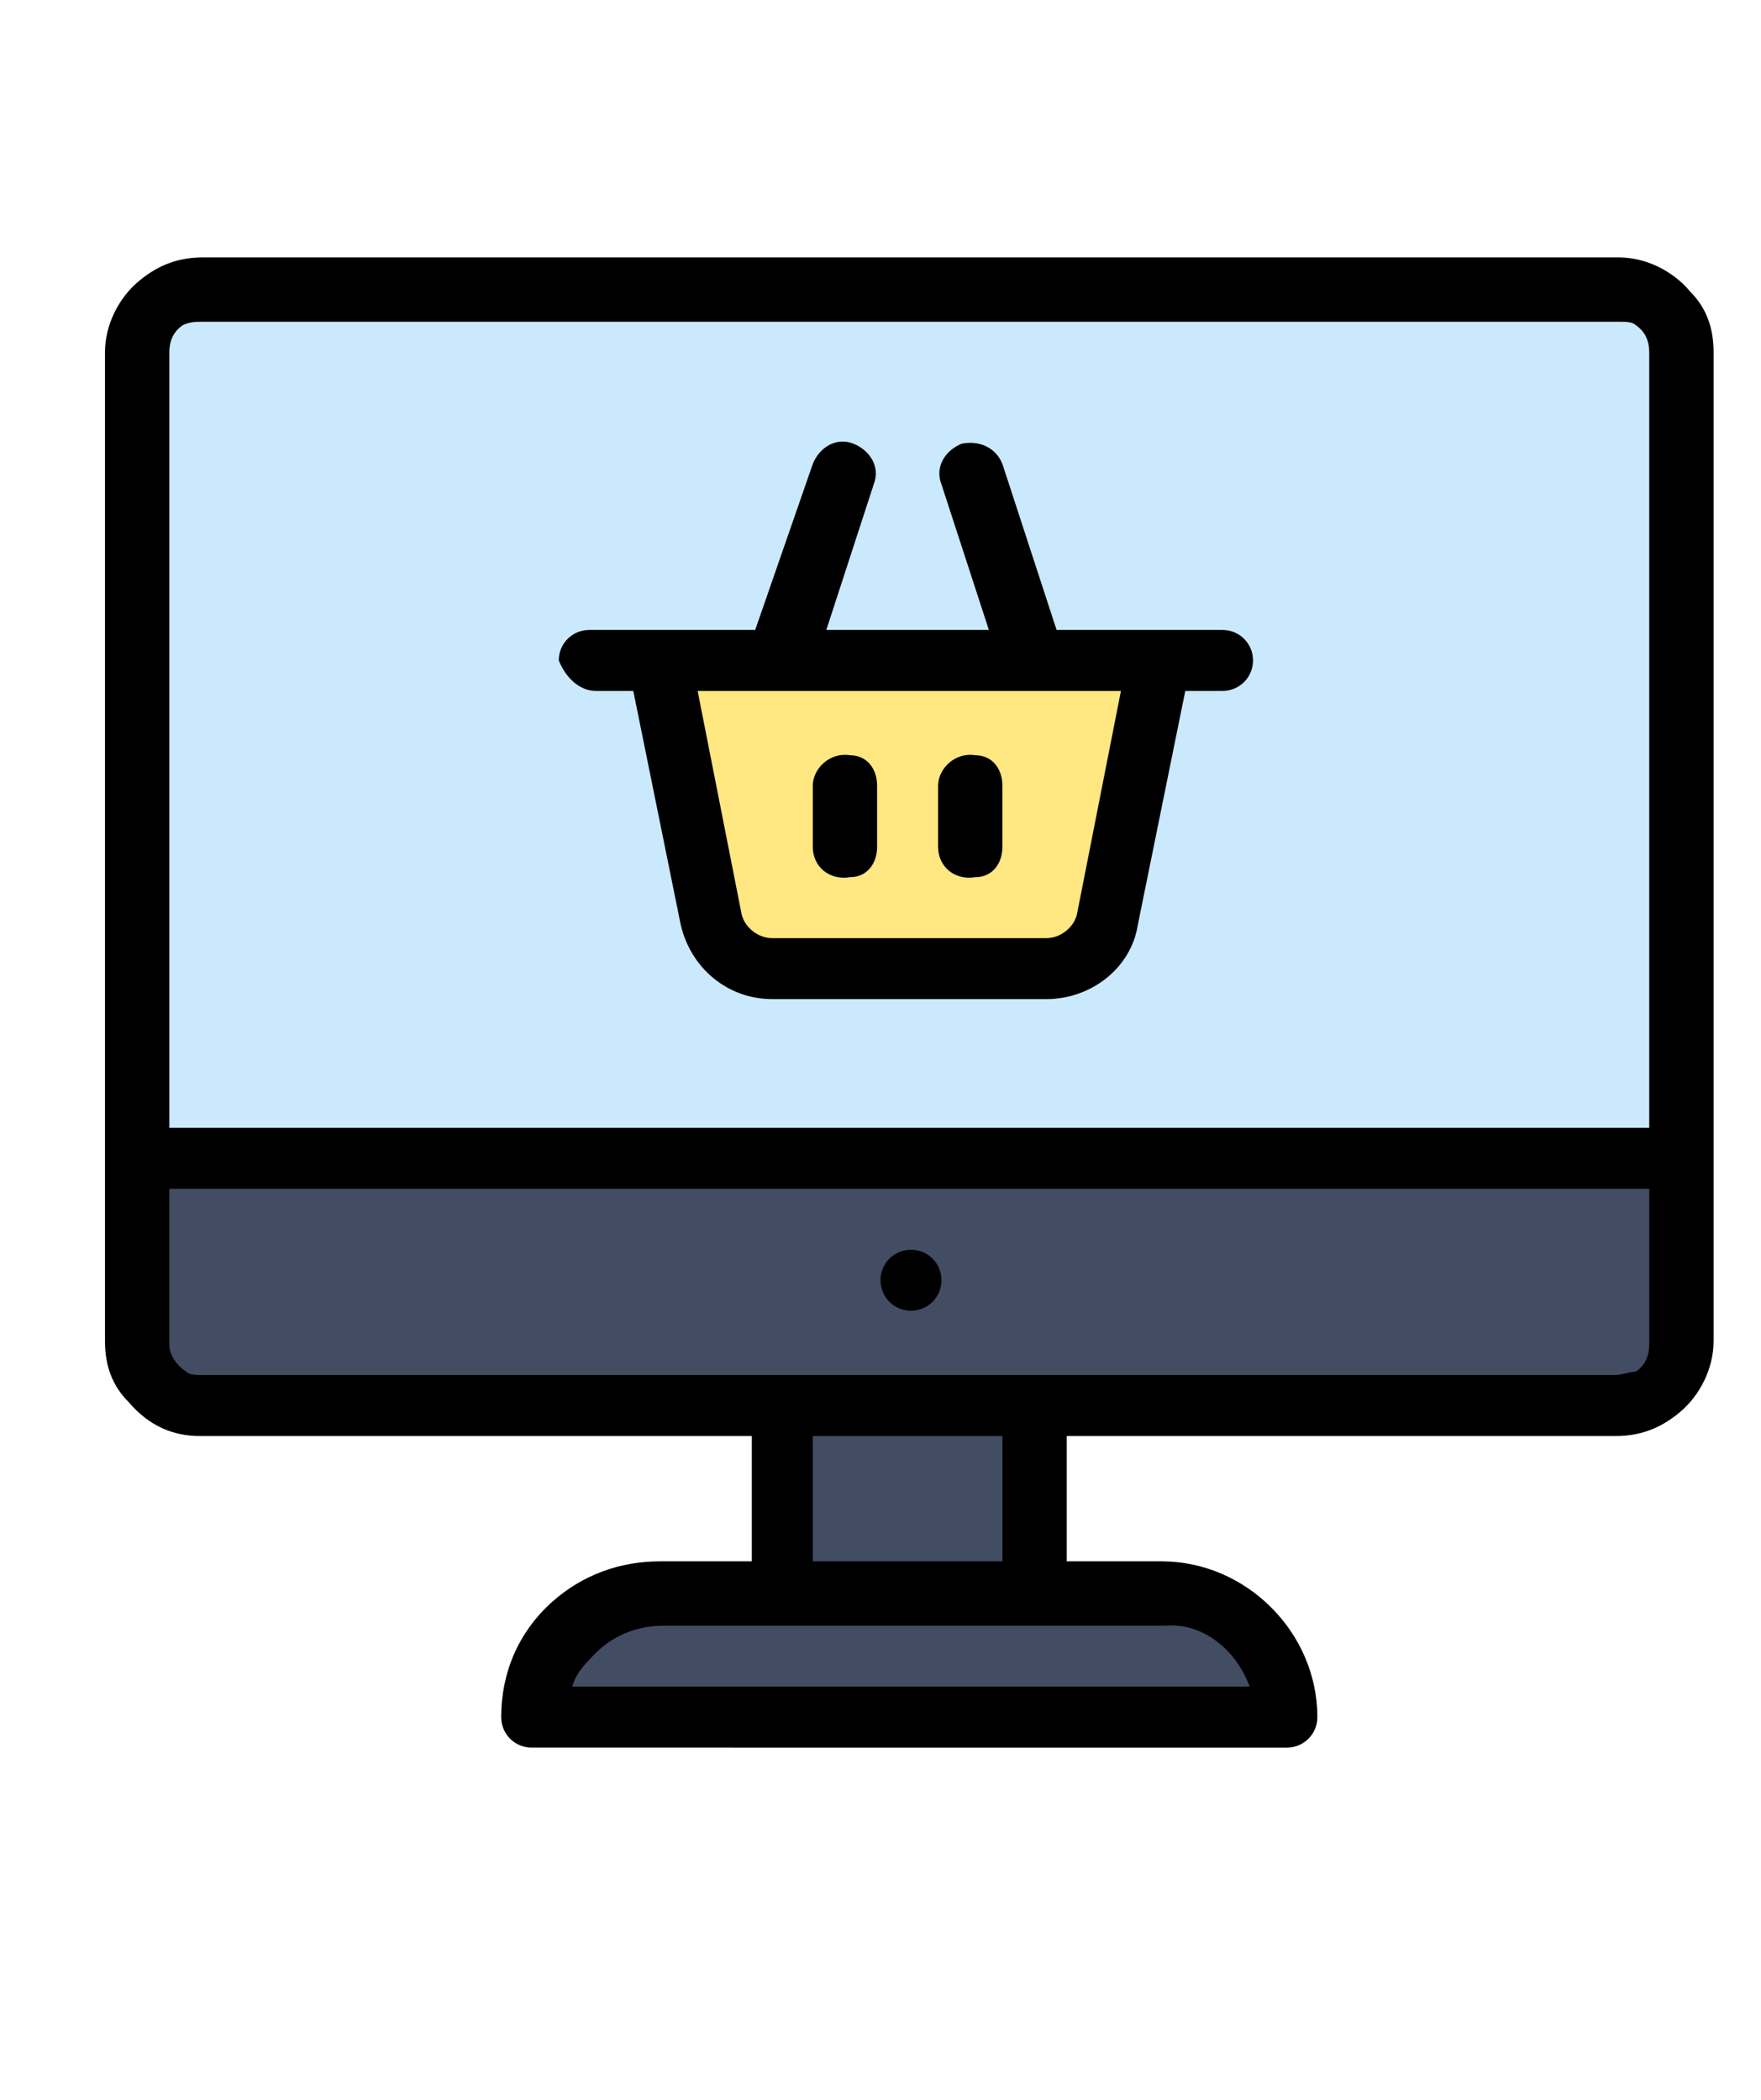
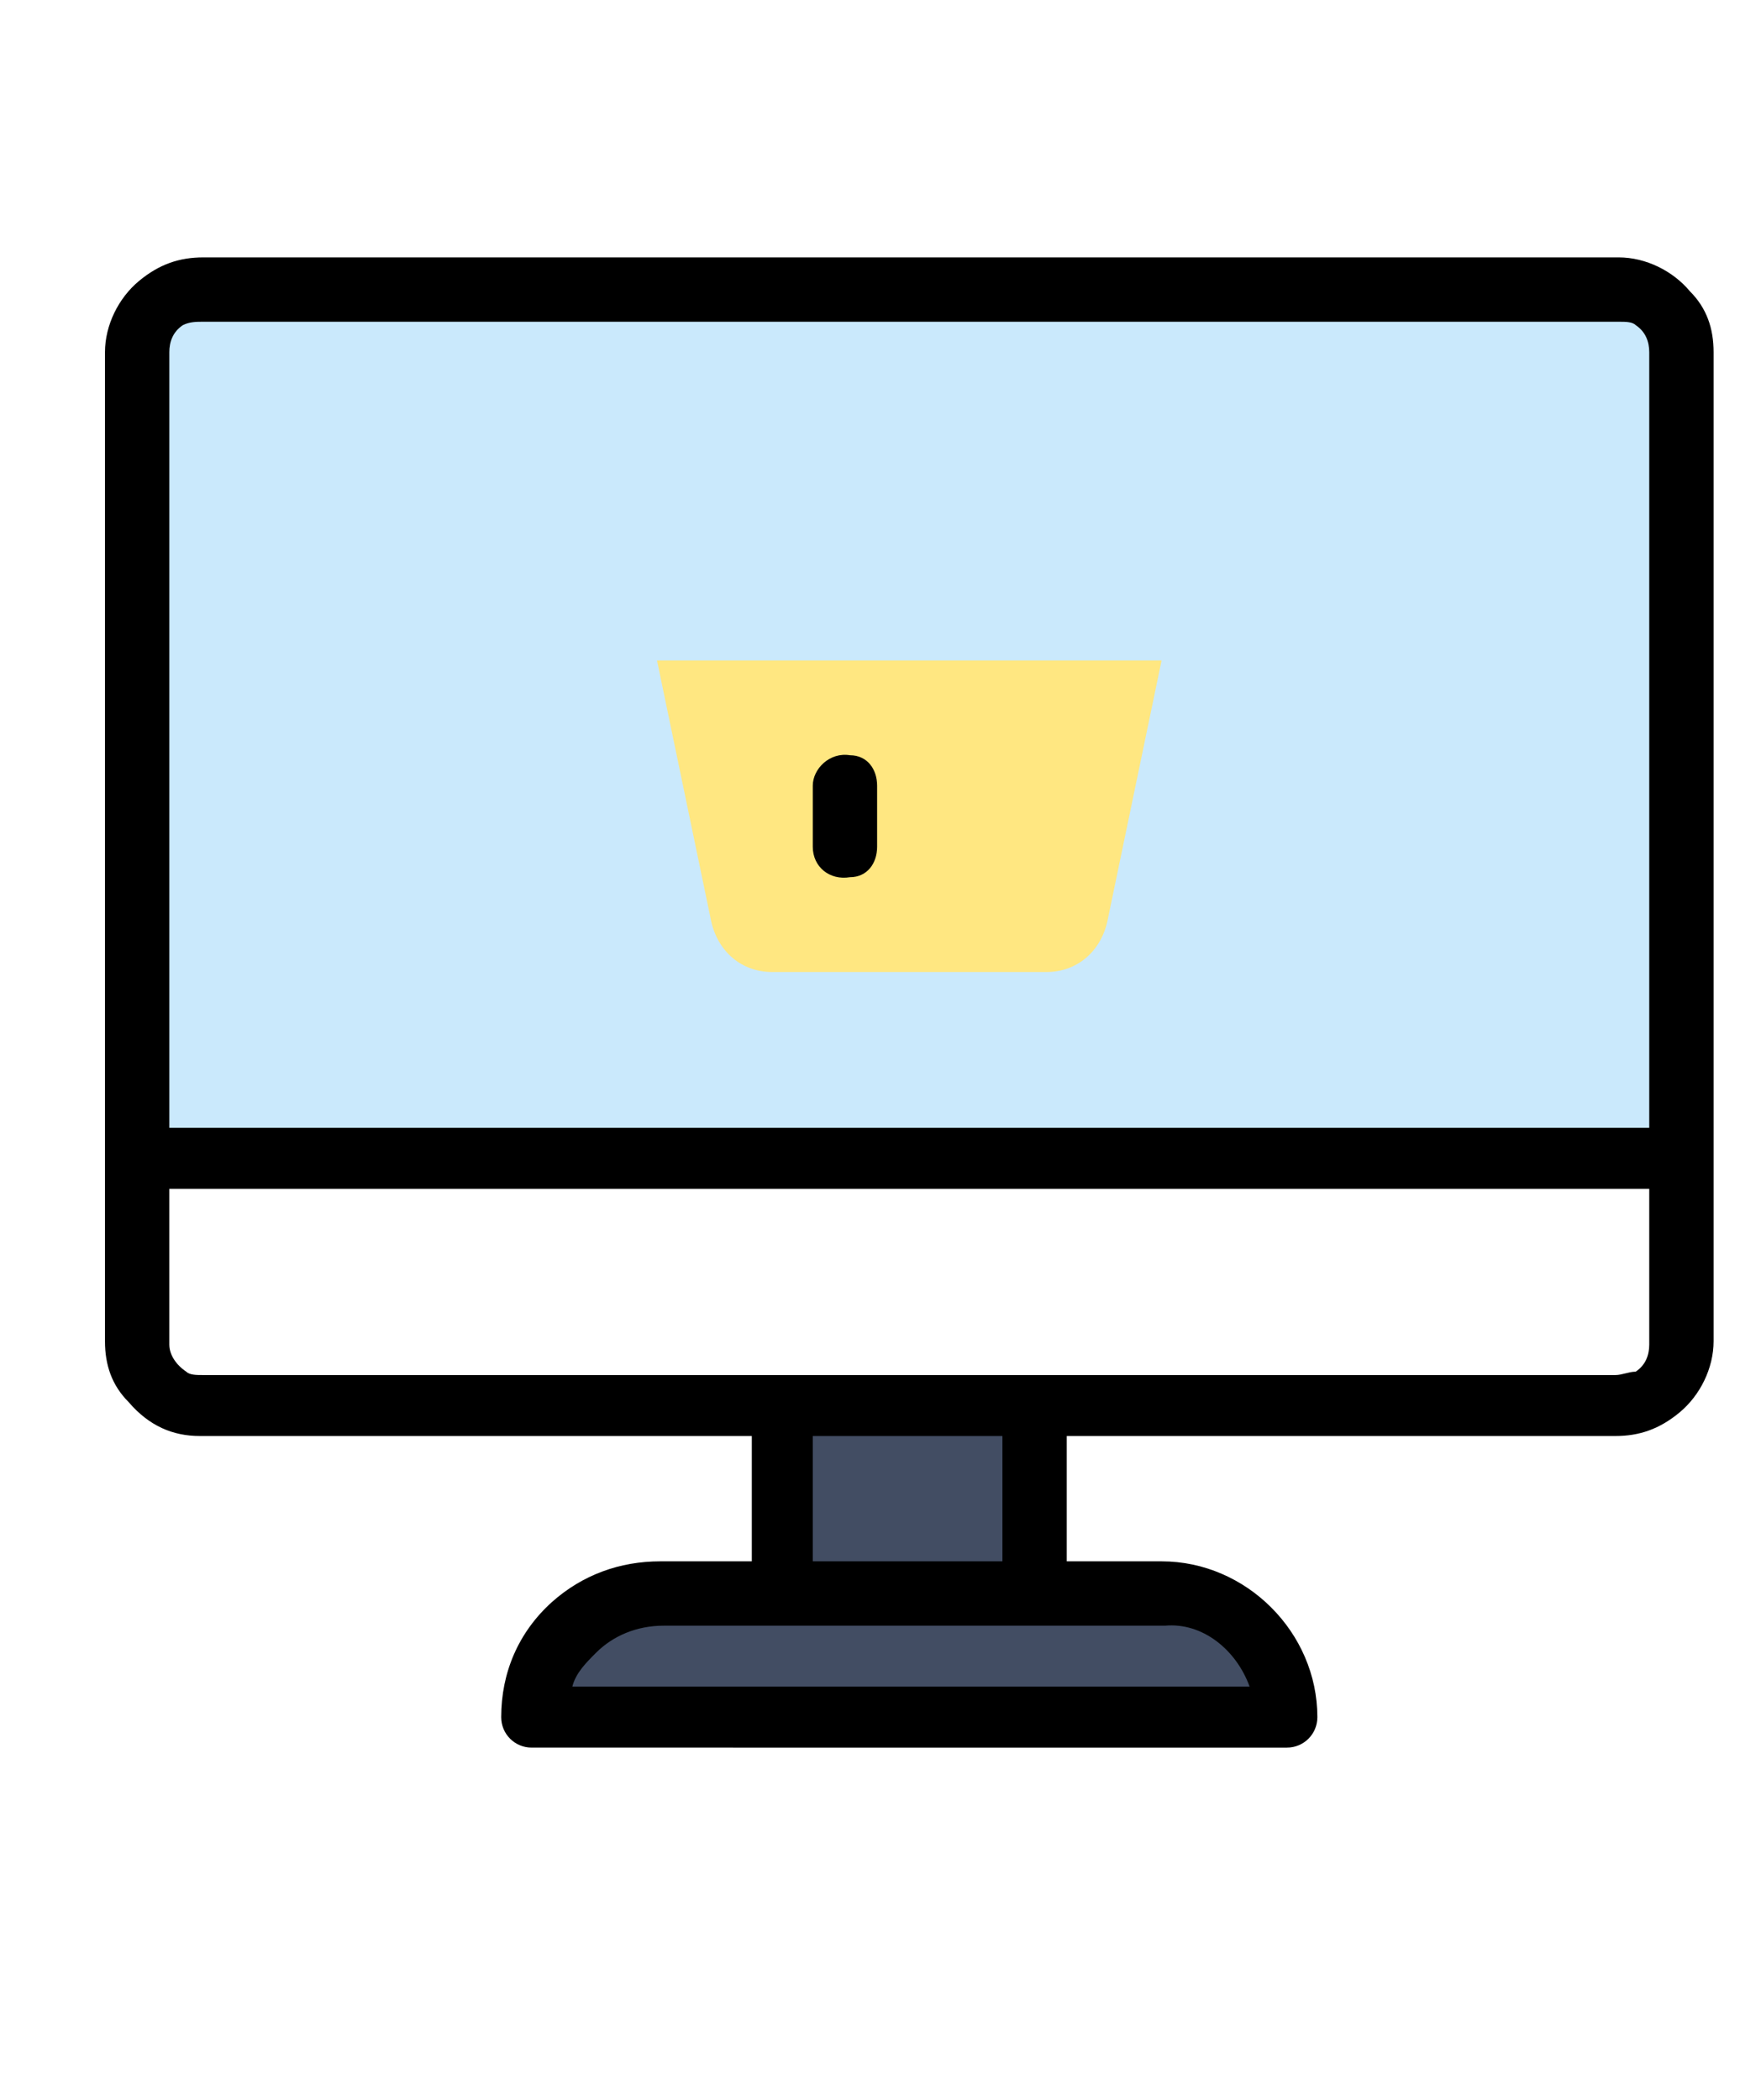
<svg xmlns="http://www.w3.org/2000/svg" xmlns:xlink="http://www.w3.org/1999/xlink" version="1.1" id="Layer_1" x="0px" y="0px" viewBox="0 0 52 62" style="enable-background:new 0 0 52 62;" xml:space="preserve">
  <style type="text/css">
	.st0{display:none;}
	.st1{display:inline;}
	.st2{display:inline;clip-path:url(#SVGID_2_);}
	.st3{fill:#0F407B;}
	.st4{fill:#4788C7;}
	.st5{fill:#1976D2;}
	.st6{clip-path:url(#SVGID_4_);}
	.st7{fill:#424D63;}
	.st8{fill:#CAE9FC;}
	.st9{fill:#FFE781;}
</style>
  <g class="st0">
    <defs>
      <rect id="SVGID_1_" width="52" height="62" />
    </defs>
    <clipPath id="SVGID_2_" class="st1">
      <use xlink:href="#SVGID_1_" style="overflow:visible;" />
    </clipPath>
    <g class="st2">
      <path class="st3" d="M26.4,48.5C20.1,48.4,15.1,46.3,11,42c-0.1-0.1-0.1-0.2-0.2-0.3c0-0.1,0-0.2,0-0.3c1.6-5.5,5.2-9.3,10.7-11    c8.4-2.6,17.4,2.5,19.6,11c0,0.1,0,0.2,0,0.3c0,0.1-0.1,0.2-0.2,0.2c-3.3,3.4-7.2,5.6-11.9,6.3C28.1,48.4,27.1,48.5,26.4,48.5z" />
      <path class="st4" d="M33,21.7c0,1.4-0.4,2.7-1.2,3.9c-0.8,1.2-1.9,2-3.1,2.6c-1.3,0.5-2.7,0.7-4,0.4c-1.4-0.3-2.6-0.9-3.6-1.9    c-1-1-1.6-2.2-1.9-3.6c-0.3-1.4-0.1-2.8,0.4-4.1c0.5-1.3,1.4-2.4,2.6-3.1c1.2-0.8,2.5-1.2,3.9-1.2c0.9,0,1.8,0.2,2.7,0.5    c0.8,0.4,1.6,0.9,2.3,1.5c0.6,0.7,1.2,1.4,1.5,2.3C32.8,19.9,33,20.8,33,21.7z" />
      <path class="st5" d="M51.9,48.6C45.4,57.3,36.7,62.1,25.8,62C14.9,61.9,6.4,57.1,0,48.5l0.1-0.1c0.2,0.2,0.4,0.5,0.7,0.7    c3.7,3.9,8.1,6.7,13.1,8.5c5,1.8,10.3,2.4,15.6,1.9c7.6-0.7,14.4-3.5,20.1-8.7c0.7-0.7,1.4-1.4,2.1-2.1c0.1-0.1,0.1-0.2,0.2-0.3    L51.9,48.6z" />
-       <path class="st4" d="M52,13.6c-0.9-0.9-1.8-1.8-2.7-2.6c-3.3-2.9-7-5.1-11.1-6.6C33.3,2.6,28,2,22.8,2.5    C15.3,3.1,8.6,5.8,2.9,10.8c-0.9,0.8-1.8,1.7-2.6,2.6c-0.1,0.1-0.1,0.1-0.2,0.2c4.5-6.9,13-12.9,23.5-13.5    C35.5-0.7,44.9,4,52,13.6z" />
    </g>
  </g>
  <g>
    <defs>
      <rect id="SVGID_3_" x="-5" y="-3.2" width="62.3" height="69.7" />
    </defs>
    <clipPath id="SVGID_4_">
      <use xlink:href="#SVGID_3_" style="overflow:visible;" />
    </clipPath>
    <g class="st6">
-       <path class="st7" d="M49.6,34.2v5.5c0,1-0.8,1.8-1.9,1.8c-1.2,0-40.6,0-41.8,0c-1,0-1.9-0.8-1.9-1.8v-5.5H49.6z" />
      <path class="st8" d="M49.6,10.4v23.8H4.1V10.4c0-0.5,0.2-1,0.5-1.3C5,8.8,5.4,8.6,5.9,8.6h41.8c0.5,0,1,0.2,1.3,0.5    C49.4,9.4,49.6,9.9,49.6,10.4z" />
      <path class="st7" d="M38,50.7H15.8c0-2,1.7-3.7,3.7-3.7h14.8C36.3,47,38,48.6,38,50.7z" />
      <path class="st9" d="M34.3,19.5l-1.6,7.7c-0.2,0.9-0.9,1.5-1.8,1.5h-8.1c-0.9,0-1.6-0.6-1.8-1.5l-1.6-7.7H34.3z" />
      <path class="st7" d="M30.6,41.5V47h-7.4v-5.5H30.6z" />
-       <path d="M26.9,36.9c-0.5,0-0.9,0.4-0.9,0.9c0,0.5,0.4,0.9,0.9,0.9c0.5,0,0.9-0.4,0.9-0.9C27.8,37.3,27.4,36.9,26.9,36.9z" />
-       <path d="M17.6,20.4h1.1l1.4,6.9c0.3,1.3,1.4,2.2,2.7,2.2h8.1c1.3,0,2.5-0.9,2.7-2.2l1.4-6.9h1.1c0.5,0,0.9-0.4,0.9-0.9    c0-0.5-0.4-0.9-0.9-0.9c-0.8,0-3.7,0-4.9,0l-1.6-4.9c-0.2-0.5-0.7-0.7-1.2-0.6c-0.5,0.2-0.8,0.7-0.6,1.2l1.4,4.3h-4.8l1.4-4.3    c0.2-0.5-0.1-1-0.6-1.2c-0.5-0.2-1,0.1-1.2,0.6l-1.7,4.9c-0.8,0-3.8,0-4.9,0c-0.5,0-0.9,0.4-0.9,0.9C16.7,20,17.1,20.4,17.6,20.4z     M33.1,20.4L31.8,27c-0.1,0.4-0.5,0.7-0.9,0.7h-8.1c-0.4,0-0.8-0.3-0.9-0.7l-1.3-6.6H33.1z" />
      <path d="M25.9,25v-1.8c0-0.5-0.3-0.9-0.8-0.9c-0.6-0.1-1.1,0.4-1.1,0.9V25c0,0.6,0.5,1,1.1,0.9C25.6,25.9,25.9,25.5,25.9,25z" />
-       <path d="M29.6,25v-1.8c0-0.5-0.3-0.9-0.8-0.9c-0.6-0.1-1.1,0.4-1.1,0.9V25c0,0.6,0.5,1,1.1,0.9C29.3,25.9,29.6,25.5,29.6,25z" />
      <path d="M5.9,42.4h16.3v3.7h-2.7c-1.2,0-2.3,0.4-3.2,1.2c-1,0.9-1.5,2.1-1.5,3.4c0,0.5,0.4,0.9,0.9,0.9H38c0.5,0,0.9-0.4,0.9-0.9    c0-2.5-2.1-4.6-4.6-4.6h-2.8v-3.7h16.2c0.7,0,1.3-0.2,1.9-0.7c0.6-0.5,1-1.3,1-2.1V10.4c0-0.7-0.2-1.3-0.7-1.8    c-0.5-0.6-1.3-1-2.1-1H6c-0.7,0-1.3,0.2-1.9,0.7c-0.6,0.5-1,1.3-1,2.1v29.2c0,0.7,0.2,1.3,0.7,1.8C4.4,42.1,5.1,42.4,5.9,42.4z     M36.9,49.8h-20c0.1-0.4,0.4-0.7,0.7-1c0.5-0.5,1.2-0.8,2-0.8h14.8C35.5,47.9,36.5,48.7,36.9,49.8z M29.6,46.1h-5.6v-3.7h5.6V46.1    z M47.7,40.6H6c-0.2,0-0.4,0-0.5-0.1C5.2,40.3,5,40,5,39.7v-4.6h43.7v4.6c0,0.3-0.1,0.6-0.4,0.8C48.1,40.5,47.9,40.6,47.7,40.6z     M6,9.5h41.8c0.2,0,0.4,0,0.5,0.1c0.3,0.2,0.4,0.5,0.4,0.8v22.9H5V10.4c0-0.3,0.1-0.6,0.4-0.8C5.6,9.5,5.8,9.5,6,9.5z" />
    </g>
  </g>
</svg>